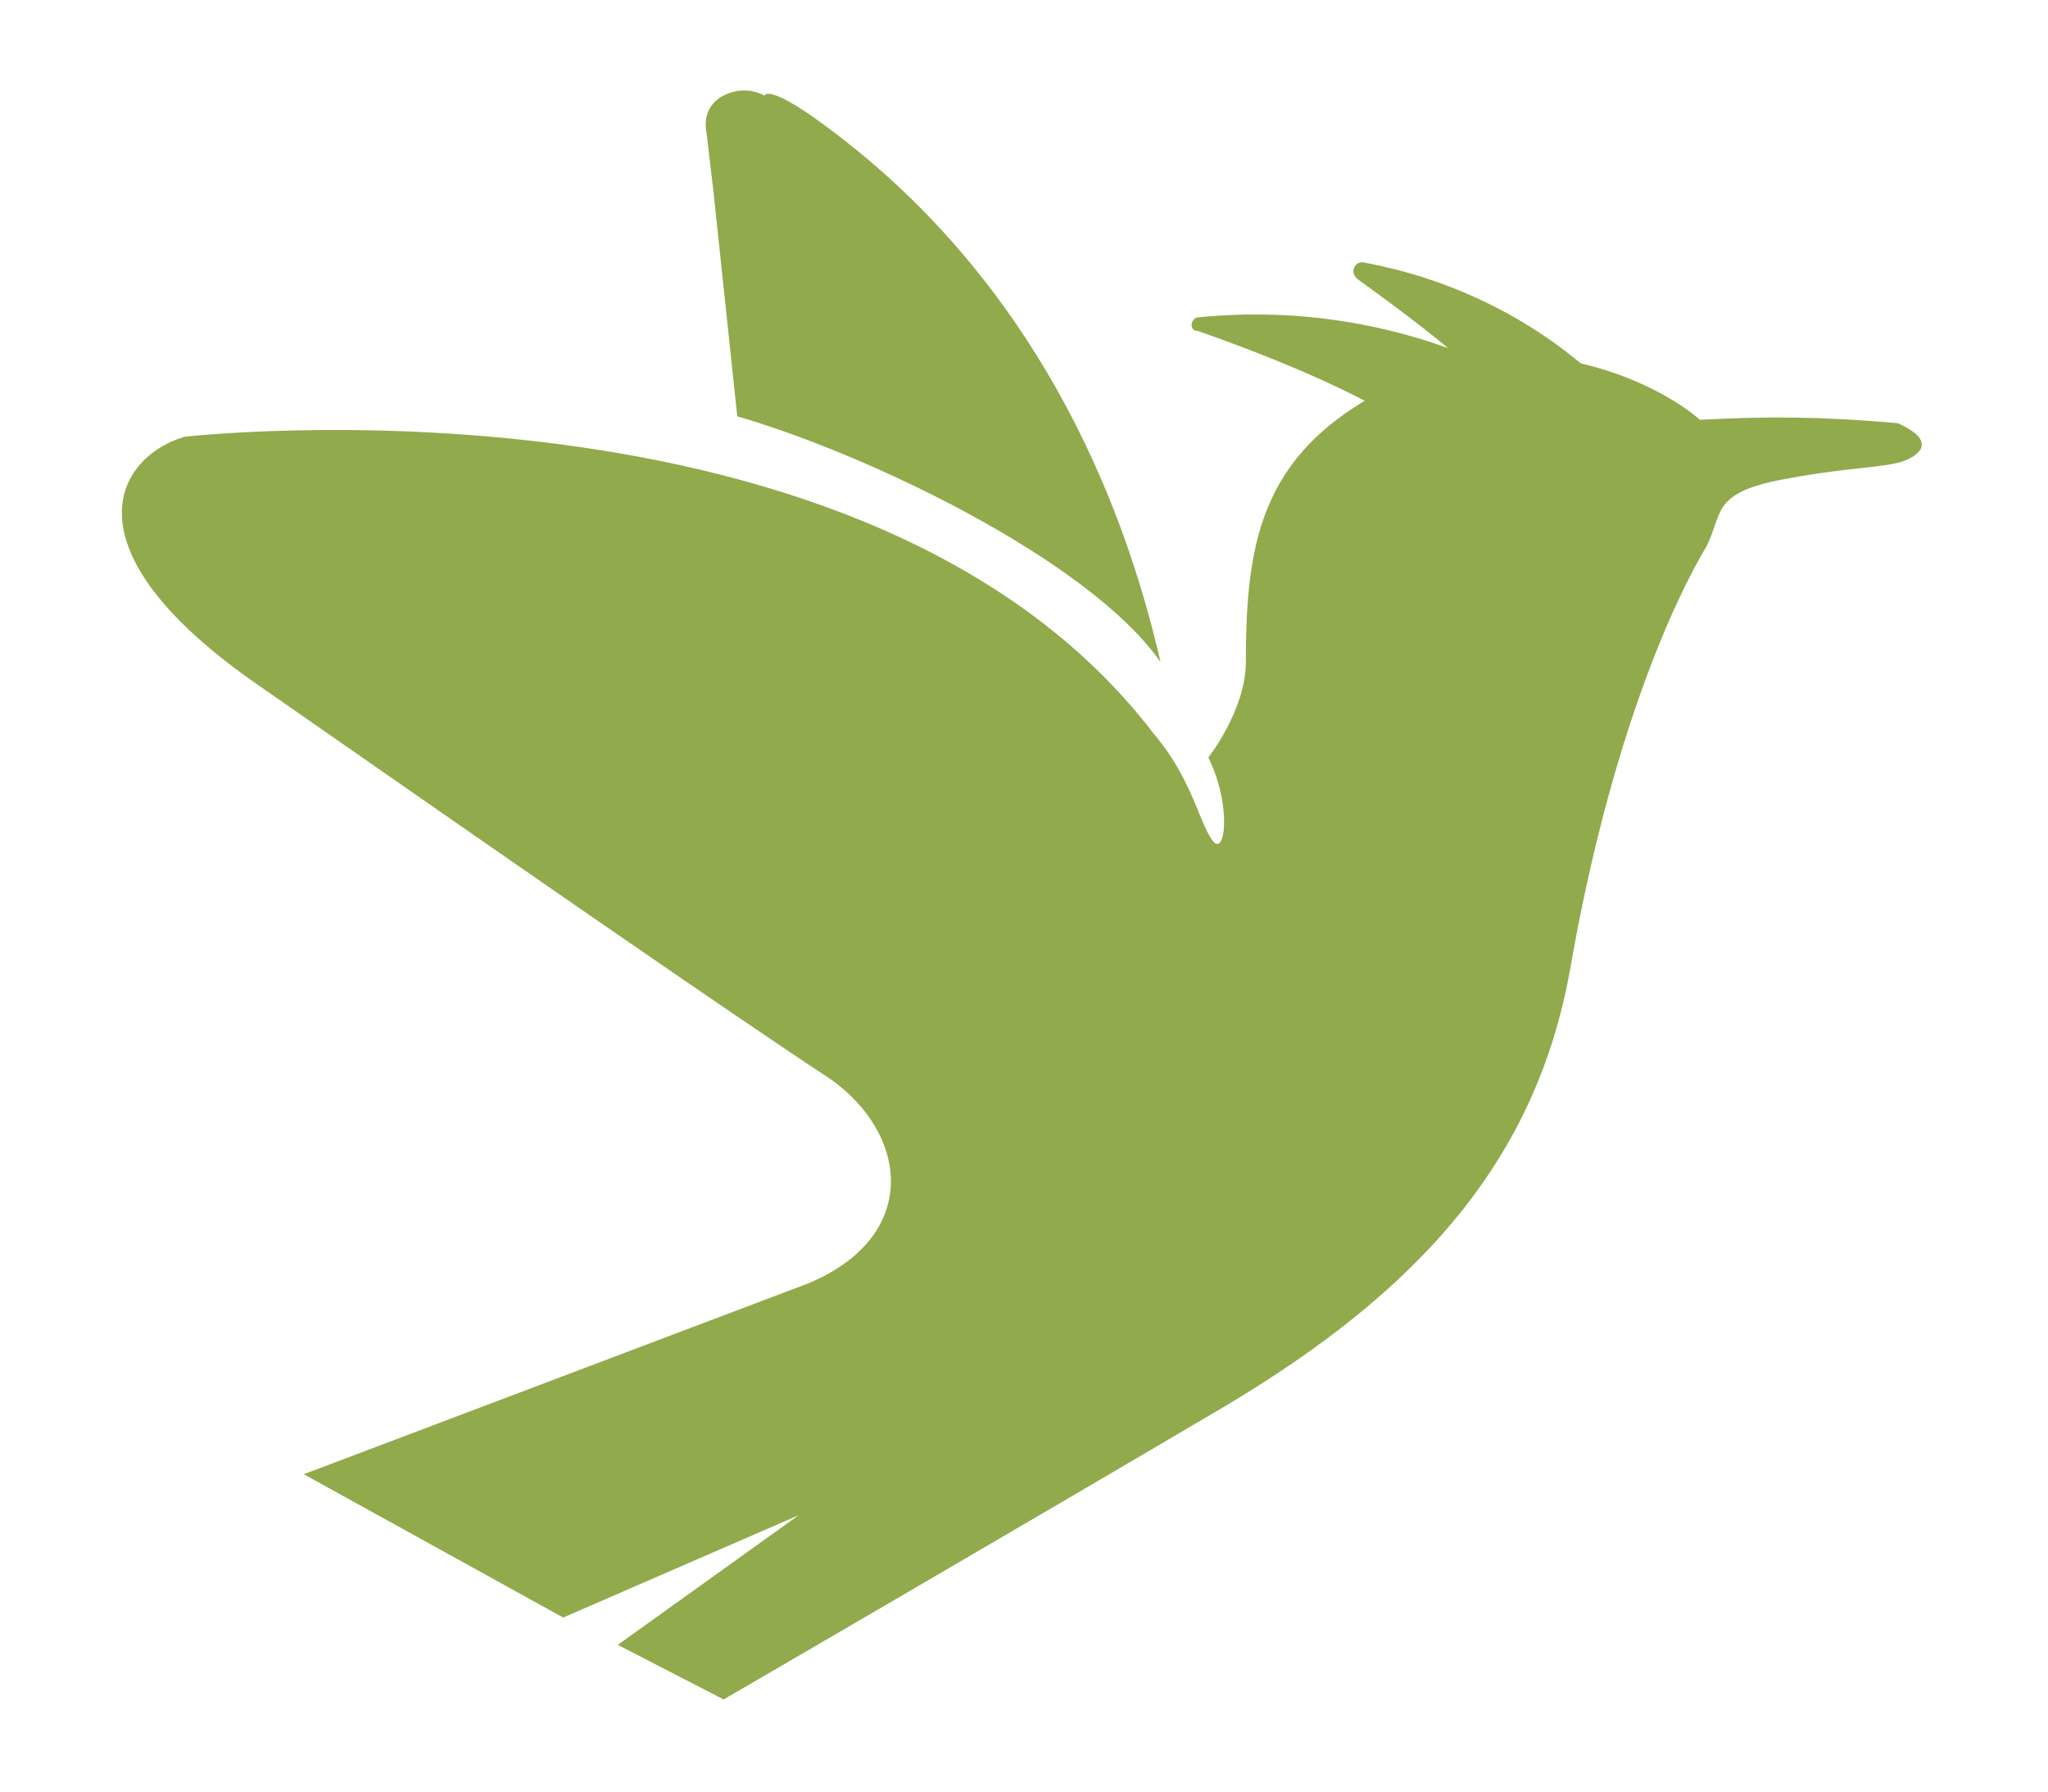
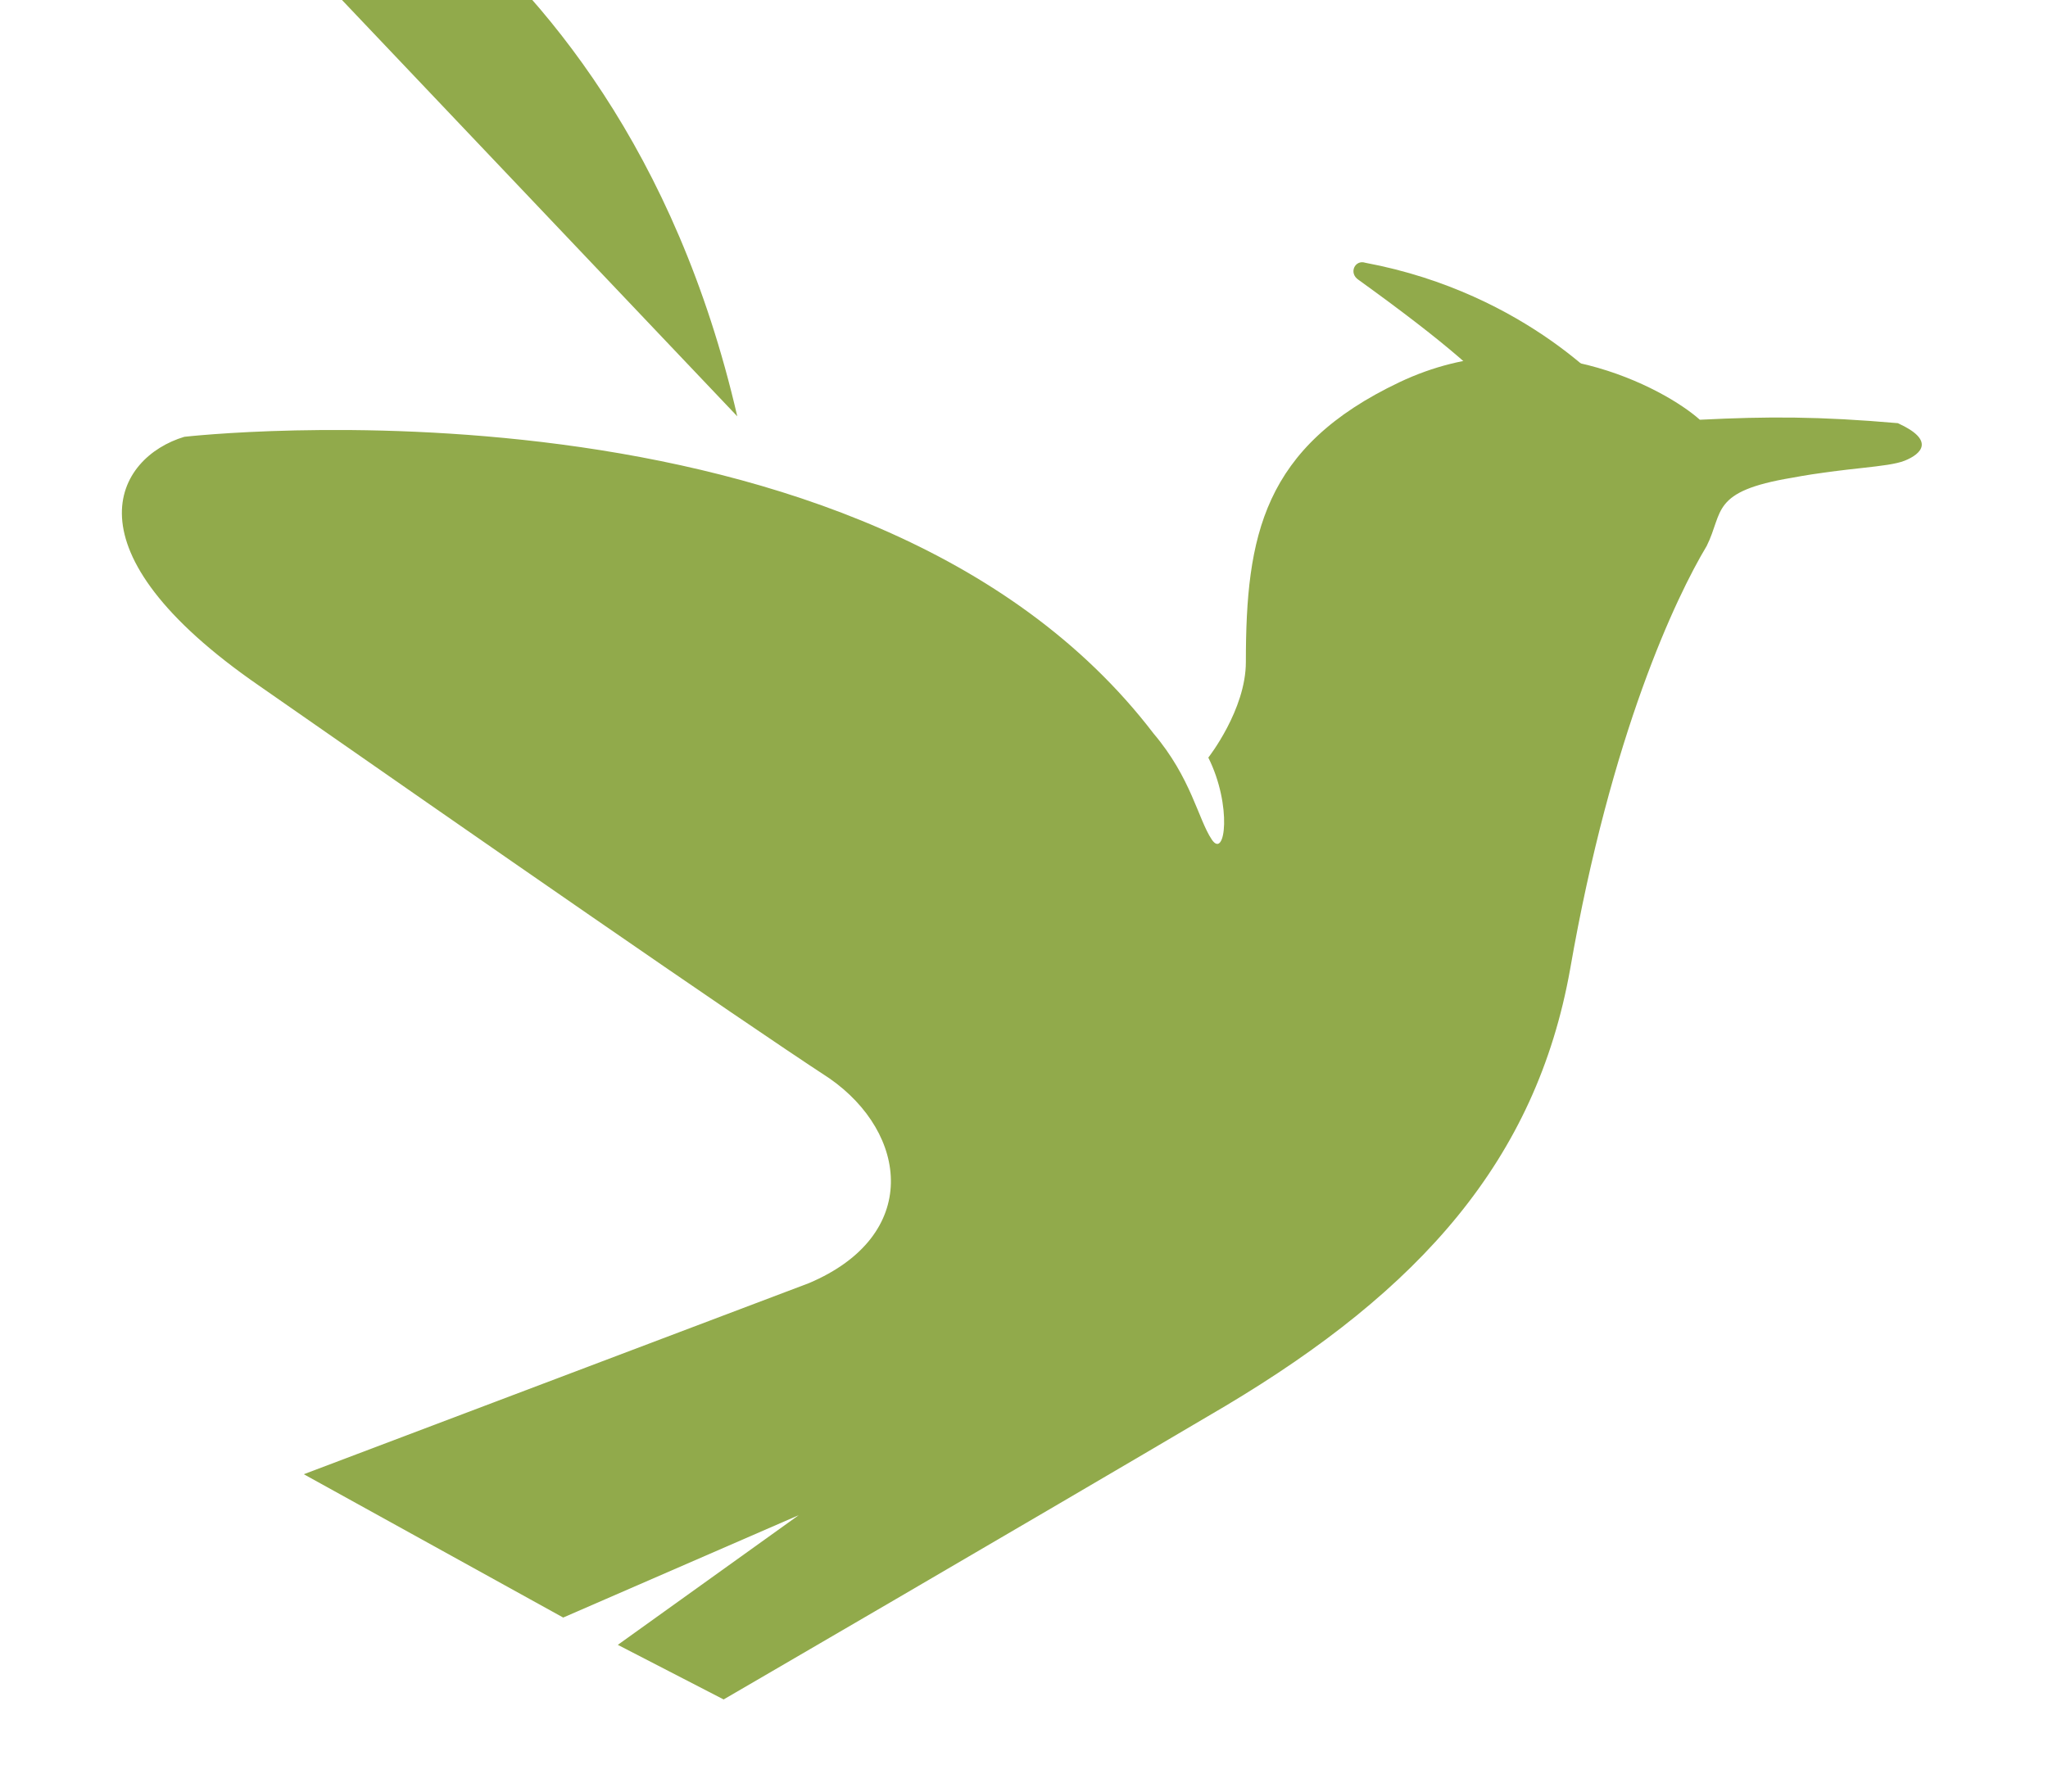
<svg xmlns="http://www.w3.org/2000/svg" version="1.1" id="_レイヤー_2" x="0px" y="0px" viewBox="0 0 60 52.5" style="enable-background:new 0 0 60 52.5;" xml:space="preserve">
  <style type="text/css">
	.st0{fill:#91AA4B;}
</style>
  <g id="P_TXT">
    <g>
      <g>
-         <path class="st0" d="M21.6,12.2c3.8,1.1,10.3,4.2,12.4,7.2c-1.8-7.8-5.7-12.4-8.9-15c-2.6-2.1-2.7-1.6-2.7-1.6     c-0.4-0.2-0.8-0.2-1.2,0c-0.4,0.2-0.6,0.6-0.5,1.1l0.2,1.7L21.6,12.2L21.6,12.2z" />
+         <path class="st0" d="M21.6,12.2c-1.8-7.8-5.7-12.4-8.9-15c-2.6-2.1-2.7-1.6-2.7-1.6     c-0.4-0.2-0.8-0.2-1.2,0c-0.4,0.2-0.6,0.6-0.5,1.1l0.2,1.7L21.6,12.2L21.6,12.2z" />
        <path class="st0" d="M55.6,12.4c-2.3-0.2-3.8-0.2-5.8-0.1c-1-0.9-4.8-3-8.8-1.1s-4.5,4.5-4.5,8.2c0,1.4-1.1,2.8-1.1,2.8     c0.7,1.4,0.5,3,0.1,2.4c-0.4-0.6-0.6-1.8-1.7-3.1c-8.4-11-28.4-8.7-28.4-8.7c-2,0.6-3.6,3.3,2.2,7.3c6.6,4.6,13.8,9.6,16.7,11.5     c2.3,1.6,2.7,4.6-0.6,6L8.9,43.2l7.6,4.2l6.9-3l-5.3,3.8l3.1,1.6c0,0,8.6-5,14.7-8.6c5.7-3.4,9.1-7.2,10.1-12.8     c1.2-6.9,3.1-10.9,4-12.4c0.5-1,0.1-1.6,2.5-2c1.6-0.3,2.8-0.3,3.3-0.5S56.7,12.9,55.6,12.4L55.6,12.4z" />
      </g>
      <path class="st0" d="M47.3,11.6c0,0-2.5-3-7.3-3.9c-0.3-0.1-0.5,0.3-0.2,0.5c2.5,1.8,3.9,3,4.4,3.8" />
-       <path class="st0" d="M45.1,11.5c0,0-4-2.8-10-2.2c-0.2,0-0.3,0.4,0,0.4c3.7,1.3,5.7,2.4,6.6,3.1" />
    </g>
  </g>
</svg>